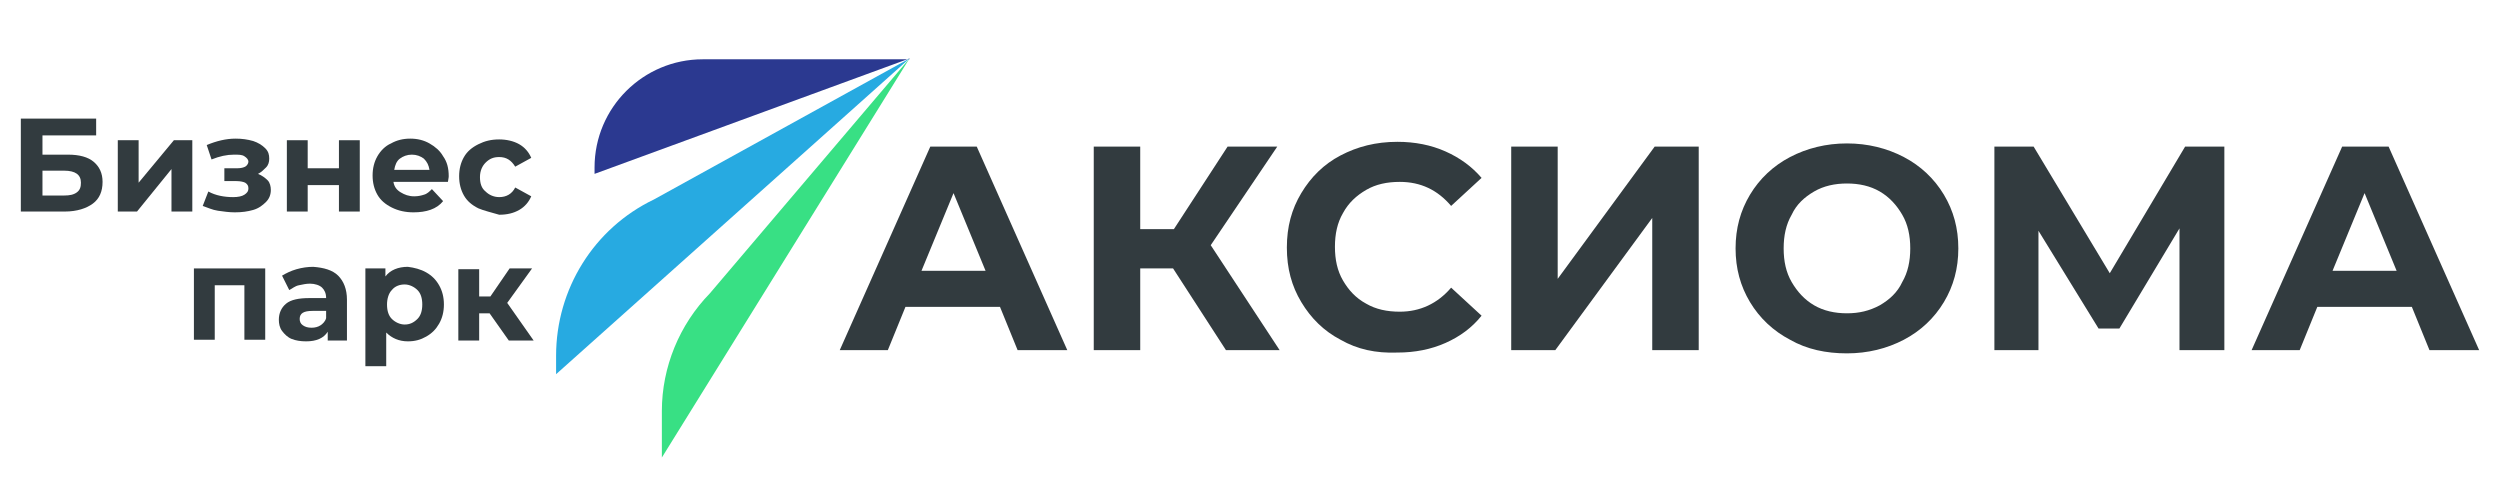
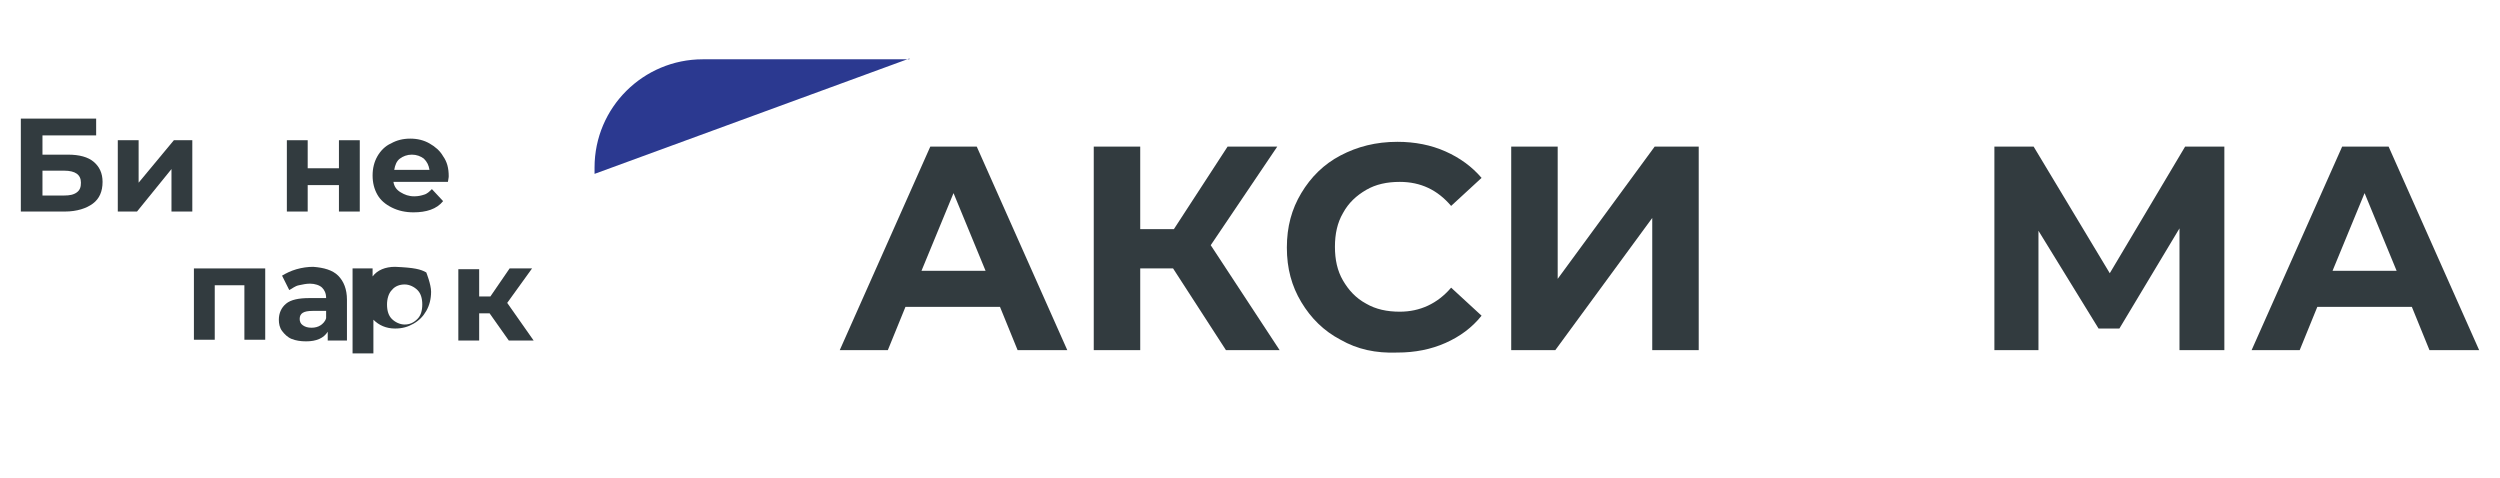
<svg xmlns="http://www.w3.org/2000/svg" id="Слой_1" x="0px" y="0px" viewBox="0 0 312 59.7" style="enable-background:new 0 0 312 59.7;" xml:space="preserve">
  <style type="text/css"> .st0{fill:#323B3F;} .st1{fill:#2B3990;} .st2{fill:#38E084;} .st3{fill:#27AAE1;} .st4{fill:#FFFFFF;} </style>
  <g>
    <g>
      <path class="st0" d="M124.8,38.3H113l-2.2,5.4h-6l11.3-25.4h5.8l11.3,25.4h-6.2L124.8,38.3z M123,33.8l-4-9.7l-4,9.7H123z" />
      <path class="st0" d="M146.4,33.5h-4.1v10.2h-5.8V18.3h5.8v10.3h4.2l6.7-10.3h6.2l-8.3,12.3l8.6,13.1H153L146.4,33.5z" />
      <path class="st0" d="M167.3,42.4c-2.1-1.1-3.7-2.7-4.9-4.7c-1.2-2-1.8-4.2-1.8-6.8s0.6-4.8,1.8-6.8c1.2-2,2.8-3.6,4.9-4.7 c2.1-1.1,4.4-1.7,7.1-1.7c2.2,0,4.2,0.4,6,1.2c1.8,0.8,3.3,1.9,4.5,3.3l-3.8,3.5c-1.7-2-3.8-3-6.4-3c-1.6,0-3,0.3-4.2,1 s-2.2,1.6-2.9,2.9c-0.7,1.2-1,2.6-1,4.2s0.3,3,1,4.2c0.7,1.2,1.6,2.2,2.9,2.9c1.2,0.7,2.6,1,4.2,1c2.5,0,4.7-1,6.4-3l3.8,3.5 c-1.2,1.5-2.7,2.6-4.5,3.4c-1.8,0.8-3.8,1.2-6,1.2C171.7,44.1,169.4,43.6,167.3,42.4z" />
      <path class="st0" d="M188.6,18.3h5.8v16.5l12.1-16.5h5.5v25.4h-5.8V27.2l-12.1,16.5h-5.5V18.3z" />
-       <path class="st0" d="M223.4,42.4c-2.1-1.1-3.8-2.7-5-4.7c-1.2-2-1.8-4.2-1.8-6.7s0.6-4.7,1.8-6.7c1.2-2,2.9-3.6,5-4.7 c2.1-1.1,4.5-1.7,7.1-1.7c2.6,0,5,0.6,7.1,1.7c2.1,1.1,3.8,2.7,5,4.7c1.2,2,1.8,4.2,1.8,6.7s-0.6,4.7-1.8,6.7 c-1.2,2-2.9,3.6-5,4.7c-2.1,1.1-4.5,1.7-7.1,1.7C227.9,44.1,225.5,43.6,223.4,42.4z M234.6,38.1c1.2-0.7,2.2-1.6,2.8-2.9 c0.7-1.2,1-2.6,1-4.2s-0.3-3-1-4.2c-0.7-1.2-1.6-2.2-2.8-2.9c-1.2-0.7-2.6-1-4.1-1c-1.5,0-2.9,0.3-4.1,1c-1.2,0.7-2.2,1.6-2.8,2.9 c-0.7,1.2-1,2.6-1,4.2s0.3,3,1,4.2c0.7,1.2,1.6,2.2,2.8,2.9c1.2,0.7,2.6,1,4.1,1C232,39.1,233.3,38.8,234.6,38.1z" />
      <path class="st0" d="M272,43.7l0-15.2L264.5,41h-2.6l-7.5-12.2v14.9h-5.5V18.3h4.9l9.5,15.8l9.4-15.8h4.9l0,25.4H272z" />
      <path class="st0" d="M301,38.3h-11.8l-2.2,5.4h-6l11.3-25.4h5.8l11.3,25.4h-6.2L301,38.3z M299.1,33.8l-4-9.7l-4,9.7H299.1z" />
    </g>
    <g>
      <path class="st1" d="M113.5,7.3L74.2,21.7v-0.8c0-7.5,6.1-13.5,13.5-13.5H113.5z" />
-       <path class="st2" d="M82.6,57.1v-5.8c0-5.5,2.2-10.8,6-14.7l24.9-29.3L82.6,57.1z" />
-       <path class="st3" d="M69.4,46.7v-2.3c0-8.3,4.7-15.9,12.2-19.5l31.9-17.6L69.4,46.7z" />
    </g>
    <g>
      <path class="st0" d="M2.6,14.8H12v2.1H5.3v2.4h3.2c1.4,0,2.5,0.3,3.2,0.9c0.7,0.6,1.1,1.4,1.1,2.5c0,1.2-0.4,2.1-1.2,2.7 c-0.8,0.6-2,1-3.5,1H2.6V14.8z M8,24.4c0.7,0,1.2-0.1,1.6-0.4s0.5-0.7,0.5-1.2c0-1-0.7-1.5-2.1-1.5H5.3v3.1H8z" />
      <path class="st0" d="M14.7,17.5h2.6v5.3l4.4-5.3H24v8.9h-2.6v-5.3l-4.3,5.3h-2.4V17.5z" />
-       <path class="st0" d="M33.4,22.5c0.3,0.3,0.4,0.8,0.4,1.2c0,0.6-0.2,1.1-0.6,1.5c-0.4,0.4-0.9,0.8-1.6,1c-0.7,0.2-1.4,0.3-2.3,0.3 c-0.7,0-1.4-0.1-2.1-0.2c-0.7-0.1-1.3-0.4-1.9-0.6l0.7-1.8c0.9,0.5,2,0.7,3.1,0.7c0.6,0,1.1-0.1,1.4-0.3c0.3-0.2,0.5-0.4,0.5-0.8 c0-0.3-0.1-0.5-0.4-0.7c-0.2-0.1-0.6-0.2-1.1-0.2H28V21h1.6c0.5,0,0.8-0.1,1-0.2c0.2-0.1,0.4-0.4,0.4-0.6c0-0.3-0.2-0.5-0.5-0.7 c-0.3-0.2-0.7-0.2-1.3-0.2c-0.9,0-1.8,0.2-2.8,0.6l-0.6-1.8c1.2-0.5,2.4-0.8,3.6-0.8c0.8,0,1.5,0.1,2.2,0.3 c0.6,0.2,1.1,0.5,1.5,0.9c0.4,0.4,0.5,0.8,0.5,1.3c0,0.4-0.1,0.8-0.4,1.1c-0.3,0.3-0.6,0.6-1,0.8C32.7,21.9,33.1,22.2,33.4,22.5z" />
      <path class="st0" d="M35.8,17.5h2.6V21h3.9v-3.5h2.6v8.9h-2.6v-3.3h-3.9v3.3h-2.6V17.5z" />
      <path class="st0" d="M55.9,22.7h-6.8c0.1,0.6,0.4,1,0.9,1.3c0.5,0.3,1,0.5,1.7,0.5c0.5,0,0.9-0.1,1.2-0.2c0.4-0.1,0.7-0.4,1-0.7 l1.4,1.5c-0.8,1-2.1,1.4-3.7,1.4c-1,0-1.9-0.2-2.7-0.6c-0.8-0.4-1.4-0.9-1.8-1.6c-0.4-0.7-0.6-1.5-0.6-2.4c0-0.9,0.2-1.7,0.6-2.4 c0.4-0.7,1-1.3,1.7-1.6c0.7-0.4,1.5-0.6,2.4-0.6c0.9,0,1.7,0.2,2.4,0.6c0.7,0.4,1.3,0.9,1.7,1.6C55.8,20.2,56,21,56,22 C56,22,56,22.2,55.9,22.7z M49.9,19.8c-0.4,0.3-0.6,0.8-0.7,1.4h4.4c-0.1-0.6-0.3-1-0.7-1.4c-0.4-0.3-0.9-0.5-1.5-0.5 C50.8,19.3,50.3,19.5,49.9,19.8z" />
-       <path class="st0" d="M59.7,26c-0.8-0.4-1.4-0.9-1.8-1.6c-0.4-0.7-0.6-1.5-0.6-2.4c0-0.9,0.2-1.7,0.6-2.4c0.4-0.7,1-1.2,1.8-1.6 c0.8-0.4,1.6-0.6,2.6-0.6c0.9,0,1.8,0.2,2.5,0.6c0.7,0.4,1.2,1,1.5,1.7l-2,1.1c-0.5-0.8-1.1-1.2-2-1.2c-0.7,0-1.2,0.2-1.7,0.7 c-0.4,0.4-0.7,1-0.7,1.8c0,0.8,0.2,1.4,0.7,1.8c0.4,0.4,1,0.7,1.7,0.7c0.9,0,1.6-0.4,2-1.2l2,1.1c-0.3,0.7-0.8,1.3-1.5,1.7 c-0.7,0.4-1.5,0.6-2.5,0.6C61.3,26.5,60.4,26.3,59.7,26z" />
      <path class="st0" d="M33.1,33.5v8.9h-2.6v-6.8h-3.7v6.8h-2.6v-8.9H33.1z" />
      <path class="st0" d="M42.2,34.4c0.7,0.7,1.1,1.7,1.1,3v5.1h-2.4v-1.1c-0.5,0.8-1.4,1.2-2.7,1.2c-0.7,0-1.3-0.1-1.8-0.3 c-0.5-0.2-0.9-0.6-1.2-1c-0.3-0.4-0.4-0.9-0.4-1.4c0-0.8,0.3-1.5,0.9-2c0.6-0.5,1.6-0.7,2.9-0.7h2.1c0-0.6-0.2-1-0.5-1.3 c-0.3-0.3-0.9-0.5-1.5-0.5c-0.5,0-0.9,0.1-1.4,0.2c-0.5,0.1-0.8,0.4-1.2,0.6l-0.9-1.8c0.5-0.3,1.1-0.6,1.8-0.8 c0.7-0.2,1.4-0.3,2.1-0.3C40.4,33.4,41.5,33.7,42.2,34.4z M40,40.6c0.3-0.2,0.6-0.5,0.7-0.9v-0.9H39c-1.1,0-1.6,0.3-1.6,1 c0,0.3,0.1,0.6,0.4,0.8c0.3,0.2,0.6,0.3,1.1,0.3C39.3,40.9,39.7,40.8,40,40.6z" />
-       <path class="st0" d="M53.2,34c0.7,0.4,1.2,0.9,1.6,1.6s0.6,1.5,0.6,2.4c0,0.9-0.2,1.7-0.6,2.4s-0.9,1.2-1.6,1.6 c-0.7,0.4-1.4,0.6-2.3,0.6c-1.1,0-2-0.4-2.7-1.1v4.2h-2.6V33.5h2.5v1c0.6-0.8,1.6-1.2,2.8-1.2C51.7,33.4,52.5,33.6,53.2,34z M52.1,39.8c0.4-0.4,0.6-1,0.6-1.8c0-0.8-0.2-1.4-0.6-1.8c-0.4-0.4-1-0.7-1.6-0.7s-1.2,0.2-1.6,0.7c-0.4,0.4-0.6,1.1-0.6,1.8 c0,0.8,0.2,1.4,0.6,1.8c0.4,0.4,1,0.7,1.6,0.7S51.6,40.3,52.1,39.8z" />
+       <path class="st0" d="M53.2,34s0.6,1.5,0.6,2.4c0,0.9-0.2,1.7-0.6,2.4s-0.9,1.2-1.6,1.6 c-0.7,0.4-1.4,0.6-2.3,0.6c-1.1,0-2-0.4-2.7-1.1v4.2h-2.6V33.5h2.5v1c0.6-0.8,1.6-1.2,2.8-1.2C51.7,33.4,52.5,33.6,53.2,34z M52.1,39.8c0.4-0.4,0.6-1,0.6-1.8c0-0.8-0.2-1.4-0.6-1.8c-0.4-0.4-1-0.7-1.6-0.7s-1.2,0.2-1.6,0.7c-0.4,0.4-0.6,1.1-0.6,1.8 c0,0.8,0.2,1.4,0.6,1.8c0.4,0.4,1,0.7,1.6,0.7S51.6,40.3,52.1,39.8z" />
      <path class="st0" d="M61.1,39.1h-1.3v3.4h-2.6v-8.9h2.6V37h1.4l2.4-3.5h2.8l-3.1,4.3l3.3,4.7h-3.1L61.1,39.1z" />
    </g>
  </g>
</svg>